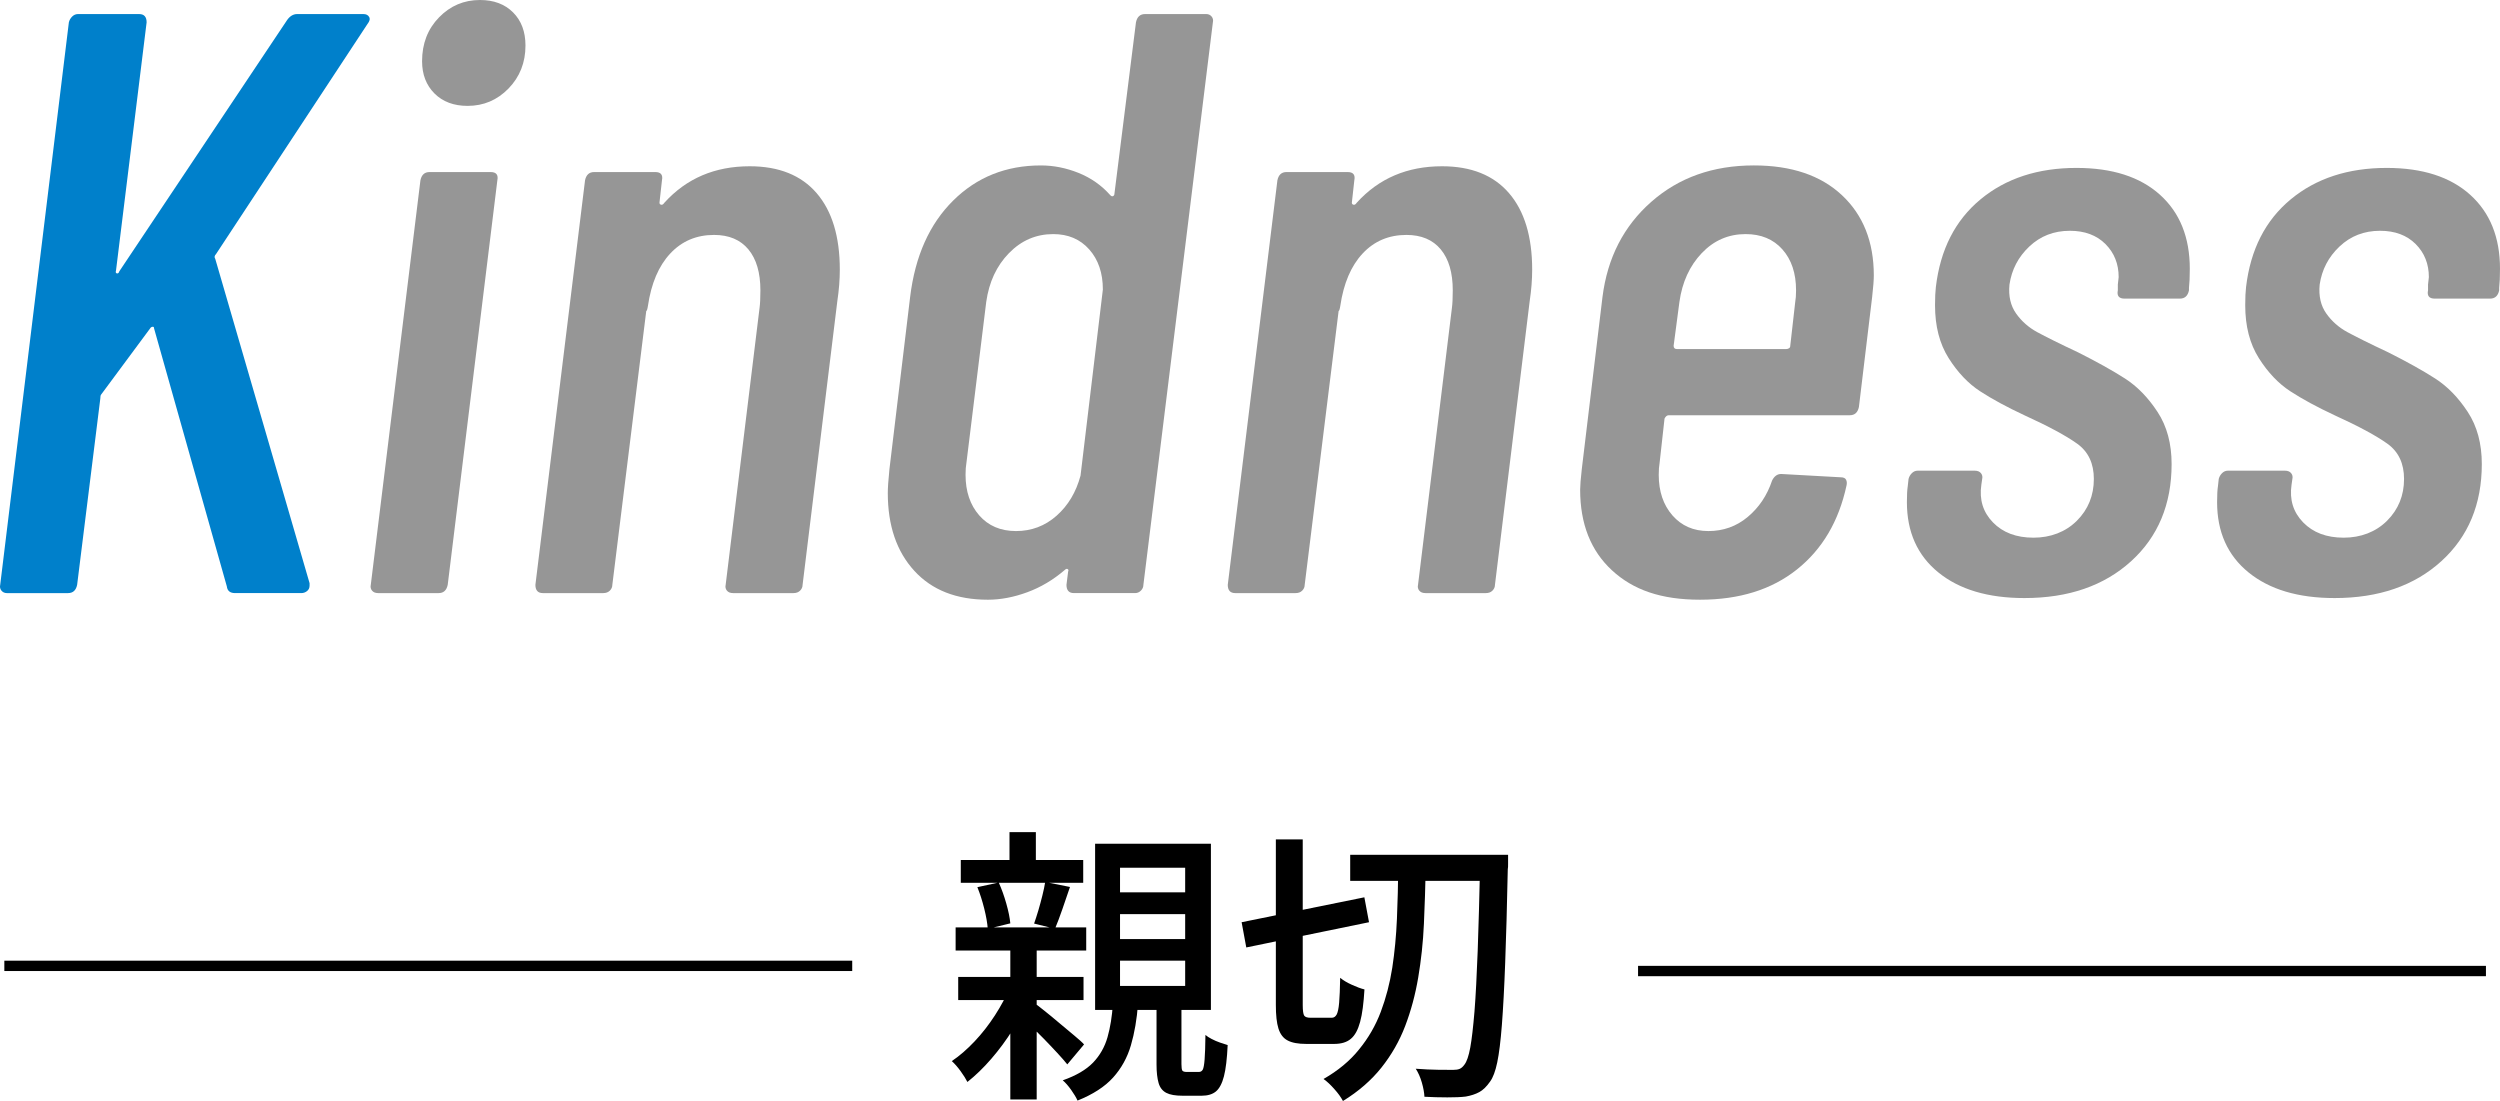
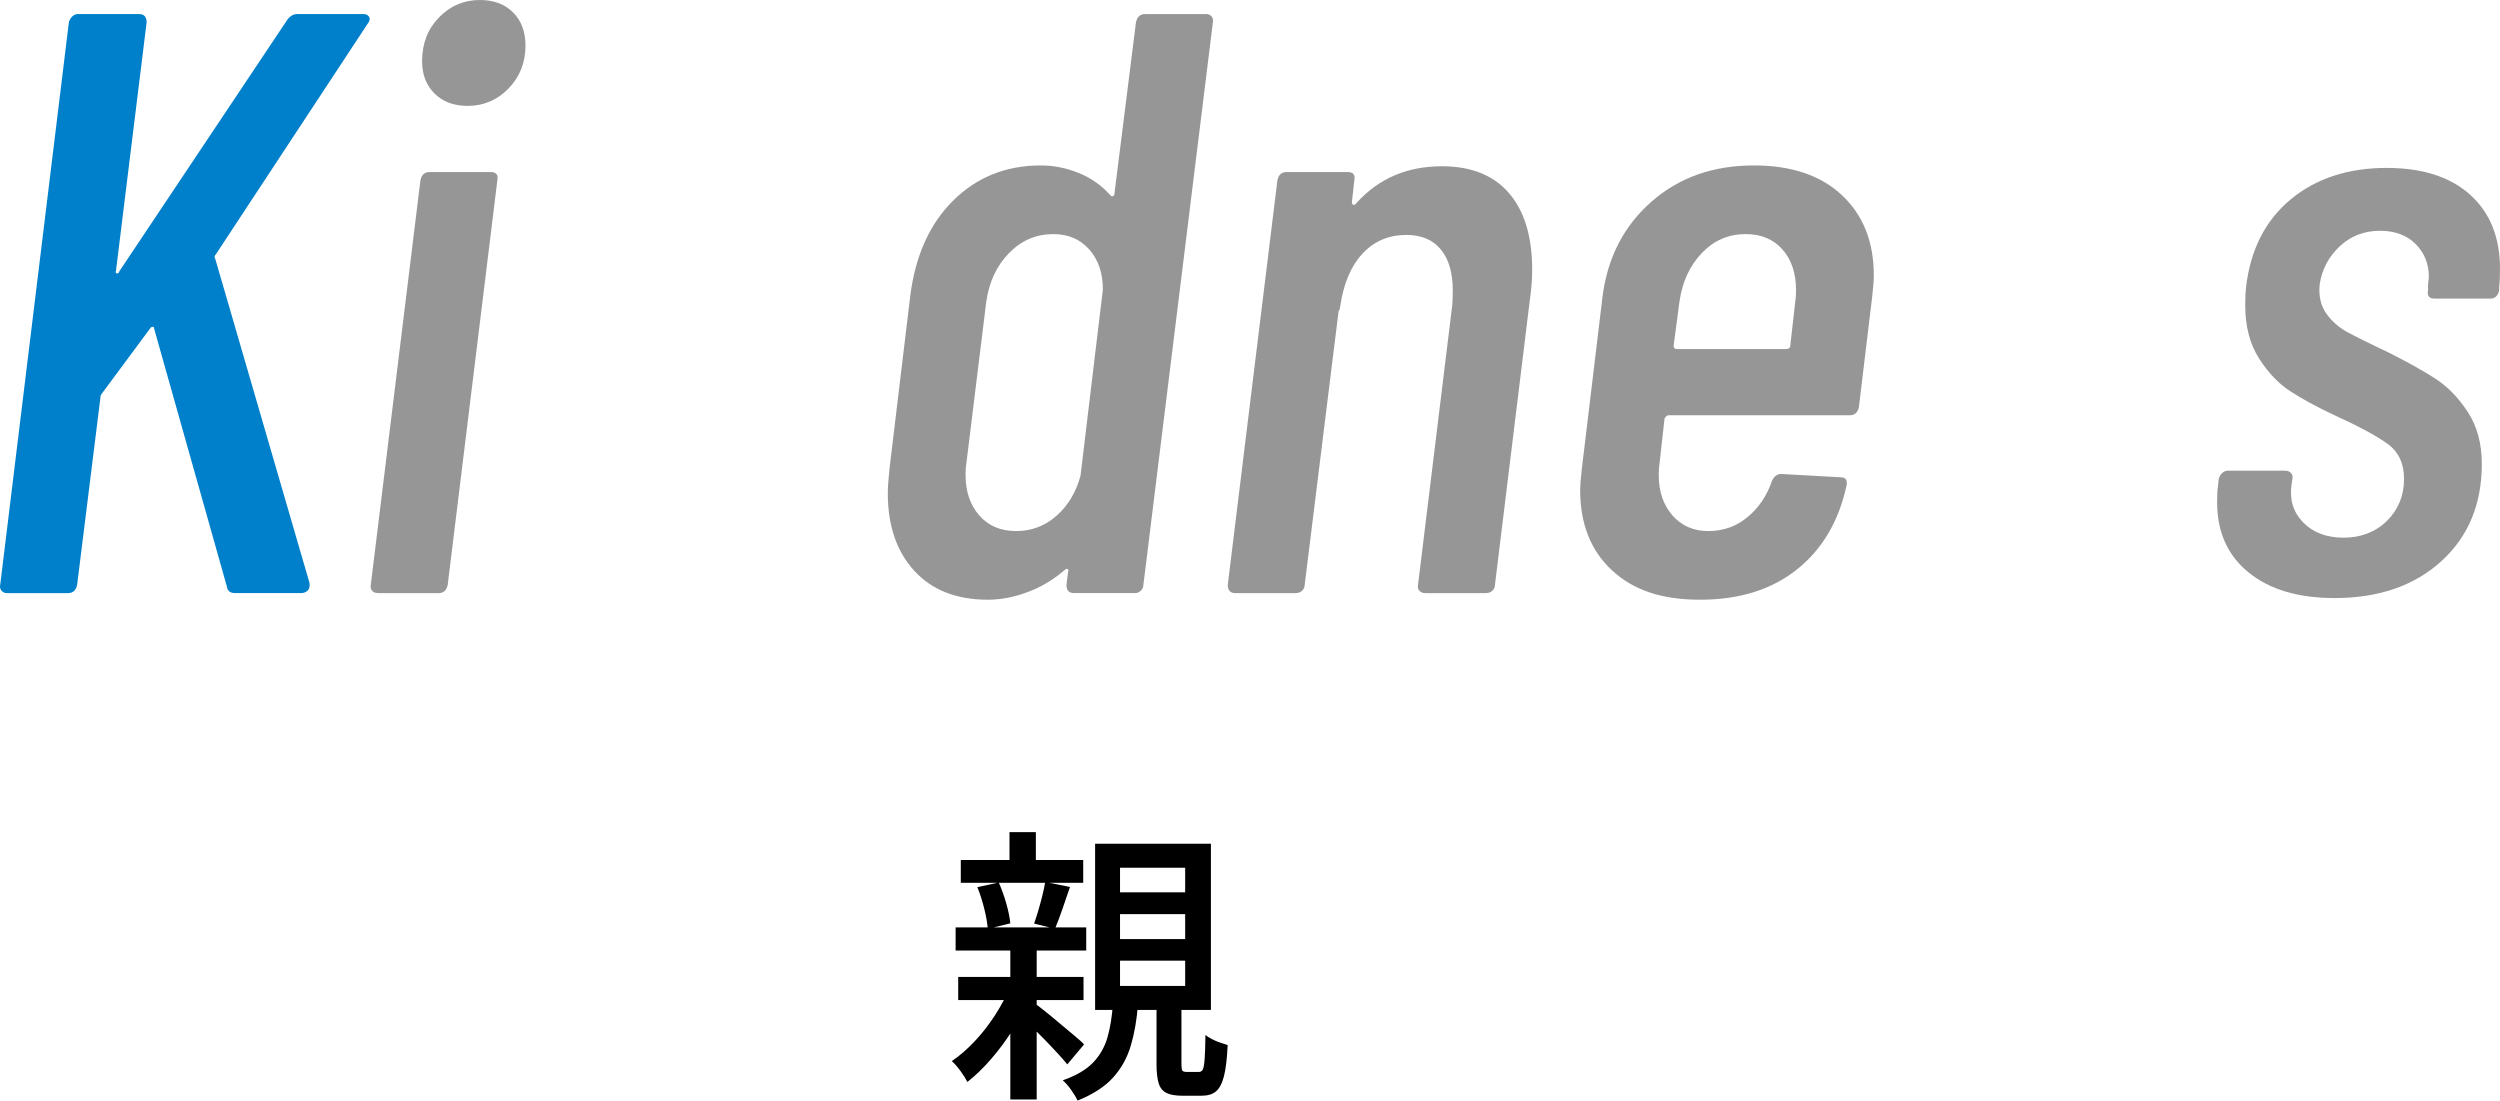
<svg xmlns="http://www.w3.org/2000/svg" id="_レイヤー_2" viewBox="0 0 241.78 106.49">
  <g id="contents">
    <path d="M.14,57.12c-.13-.16-.17-.35-.12-.56L6.66,2.16c.05-.21.16-.4.32-.56s.35-.24.56-.24h5.92c.48,0,.72.27.72.8l-2.96,24c-.05.16-.03.25.08.28.11.03.19-.04.24-.2L27.78,1.92c.27-.37.59-.56.96-.56h6.4c.27,0,.45.09.56.28.11.19.05.41-.16.68l-14.64,22.24c-.16.16-.19.32-.08.48l9.12,31.36v.24c0,.21-.08.39-.24.52-.16.13-.35.2-.56.2h-6.4c-.48,0-.75-.21-.8-.64l-7.04-24.96c0-.11-.04-.16-.12-.16s-.15.03-.2.08l-4.8,6.48c-.05.05-.08.19-.08.4l-2.24,18c-.11.53-.4.8-.88.8H.66c-.21,0-.39-.08-.52-.24Z" style="fill:#0080cb; stroke-width:0px;" />
    <path d="M35.98,57.12c-.13-.16-.17-.35-.12-.56l4.8-39.12c.11-.53.4-.8.88-.8h5.92c.53,0,.75.27.64.8l-4.8,39.12c-.11.53-.4.8-.88.8h-5.84c-.27,0-.47-.08-.6-.24ZM42.02,9.04c-.8-.8-1.2-1.84-1.2-3.12,0-1.71.55-3.12,1.64-4.24,1.09-1.12,2.41-1.68,3.96-1.68,1.33,0,2.4.4,3.2,1.2s1.2,1.87,1.2,3.2c0,1.65-.55,3.04-1.64,4.16-1.09,1.12-2.41,1.68-3.96,1.68-1.33,0-2.4-.4-3.2-1.2Z" style="fill:#969696; stroke-width:0px;" />
-     <path d="M78.98,18.68c1.49,1.73,2.24,4.2,2.24,7.4,0,.96-.08,1.97-.24,3.04l-3.36,27.44c0,.21-.08.4-.24.56s-.37.24-.64.24h-5.84c-.27,0-.47-.08-.6-.24-.13-.16-.17-.35-.12-.56l3.28-26.8c.05-.37.08-.93.08-1.68,0-1.71-.39-3.03-1.16-3.96-.77-.93-1.88-1.4-3.32-1.4-1.71,0-3.12.6-4.24,1.8-1.12,1.2-1.84,2.89-2.16,5.08-.05.32-.11.48-.16.48l-3.28,26.48c0,.21-.08.4-.24.56s-.37.24-.64.24h-5.84c-.48,0-.72-.27-.72-.8l4.8-39.12c.11-.53.4-.8.88-.8h5.92c.53,0,.75.27.64.8l-.24,2.16c0,.11.05.17.16.2.11.03.21-.04.32-.2,2.13-2.35,4.88-3.52,8.24-3.52,2.83,0,4.99.87,6.48,2.6Z" style="fill:#969696; stroke-width:0px;" />
    <path d="M110.74,1.36h5.92c.21,0,.39.08.52.24.13.16.17.35.12.56l-6.72,54.4c0,.21-.08.4-.24.56-.16.16-.35.24-.56.24h-5.92c-.48,0-.72-.27-.72-.8l.16-1.28c.05-.11.04-.19-.04-.24-.08-.05-.17-.03-.28.08-1.12.96-2.33,1.68-3.64,2.16-1.31.48-2.57.72-3.8.72-3.04,0-5.41-.93-7.12-2.8-1.71-1.87-2.56-4.37-2.56-7.52,0-.48.05-1.25.16-2.32l2-16.64c.48-3.95,1.87-7.05,4.16-9.32,2.29-2.27,5.12-3.4,8.48-3.4,1.23,0,2.44.24,3.64.72,1.2.48,2.23,1.2,3.08,2.16.11.11.2.13.28.08.08-.05.12-.13.12-.24l2.08-16.56c.11-.53.4-.8.88-.8ZM102.18,49.88c1.12-.99,1.89-2.28,2.32-3.88l2.16-18c0-1.6-.44-2.89-1.32-3.88-.88-.99-2.04-1.48-3.48-1.48-1.65,0-3.08.61-4.28,1.84s-1.93,2.8-2.2,4.72l-1.92,15.6c-.05.27-.08.64-.08,1.12,0,1.6.44,2.91,1.32,3.92.88,1.01,2.07,1.52,3.56,1.52s2.8-.49,3.92-1.48Z" style="fill:#969696; stroke-width:0px;" />
    <path d="M145.94,18.68c1.49,1.73,2.24,4.2,2.24,7.4,0,.96-.08,1.97-.24,3.04l-3.36,27.44c0,.21-.08.4-.24.56s-.37.24-.64.24h-5.84c-.27,0-.47-.08-.6-.24-.13-.16-.17-.35-.12-.56l3.28-26.8c.05-.37.08-.93.08-1.68,0-1.71-.39-3.03-1.16-3.96-.77-.93-1.88-1.4-3.32-1.4-1.71,0-3.12.6-4.24,1.8-1.12,1.2-1.84,2.89-2.16,5.08-.05.32-.11.48-.16.48l-3.28,26.48c0,.21-.08.4-.24.56s-.37.24-.64.24h-5.84c-.48,0-.72-.27-.72-.8l4.8-39.12c.11-.53.4-.8.88-.8h5.92c.53,0,.75.27.64.8l-.24,2.16c0,.11.05.17.16.2.11.03.21-.04.32-.2,2.13-2.35,4.88-3.52,8.24-3.52,2.83,0,4.99.87,6.48,2.6Z" style="fill:#969696; stroke-width:0px;" />
    <path d="M178.9,40.16h-17.52c-.16,0-.29.11-.4.32l-.48,4.32c-.05.27-.08.64-.08,1.12,0,1.6.44,2.91,1.32,3.92.88,1.01,2.04,1.52,3.48,1.52s2.71-.45,3.8-1.36c1.09-.91,1.88-2.08,2.36-3.52.21-.43.51-.64.88-.64l5.76.32c.27,0,.44.08.52.24.08.16.09.35.04.56-.75,3.47-2.35,6.17-4.8,8.12-2.45,1.95-5.57,2.92-9.36,2.92s-6.47-.95-8.52-2.84c-2.05-1.89-3.08-4.49-3.08-7.8,0-.37.05-1.04.16-2l2-16.64c.48-3.79,2.05-6.85,4.72-9.2,2.67-2.35,5.97-3.52,9.92-3.52,3.63,0,6.47.96,8.52,2.88,2.05,1.92,3.08,4.51,3.08,7.76,0,.43-.05,1.12-.16,2.08l-1.28,10.64c-.11.53-.4.8-.88.8ZM164.58,24.48c-1.17,1.23-1.89,2.8-2.16,4.72l-.56,4.24c0,.21.11.32.32.32h10.56c.11,0,.2-.03.28-.08.08-.05.12-.13.12-.24l.48-4.24c.05-.27.08-.64.08-1.12,0-1.65-.44-2.97-1.32-3.96-.88-.99-2.07-1.48-3.56-1.48-1.65,0-3.07.61-4.24,1.84Z" style="fill:#969696; stroke-width:0px;" />
-     <path d="M187.46,55.36c-2.03-1.65-3.04-3.92-3.04-6.8,0-.69.03-1.2.08-1.52l.08-.72c.05-.21.16-.4.32-.56s.35-.24.56-.24h5.52c.27,0,.47.08.6.24.13.16.17.35.12.56l-.08.56c-.21,1.44.16,2.65,1.12,3.64.96.99,2.27,1.48,3.92,1.48s3.11-.55,4.2-1.64,1.64-2.44,1.64-4.04c0-1.49-.53-2.63-1.6-3.4-1.07-.77-2.77-1.69-5.12-2.76-1.71-.8-3.13-1.57-4.28-2.32-1.15-.75-2.16-1.81-3.04-3.2-.88-1.39-1.32-3.09-1.32-5.12,0-.75.03-1.33.08-1.76.43-3.63,1.87-6.45,4.32-8.48,2.45-2.03,5.55-3.04,9.28-3.04,3.47,0,6.16.87,8.08,2.6,1.92,1.73,2.88,4.12,2.88,7.16,0,.8-.03,1.41-.08,1.84v.24c-.11.53-.4.8-.88.8h-5.36c-.53,0-.75-.27-.64-.8v-.56l.08-.72c0-1.28-.43-2.35-1.28-3.2-.85-.85-2-1.28-3.44-1.28-1.55,0-2.85.51-3.92,1.52-1.07,1.01-1.71,2.24-1.92,3.68-.11,1.12.11,2.05.64,2.8.53.75,1.21,1.35,2.04,1.8.83.45,2.15,1.11,3.96,1.96,1.81.91,3.32,1.75,4.52,2.52,1.2.77,2.25,1.85,3.16,3.24.91,1.39,1.36,3.07,1.36,5.04,0,3.89-1.31,7.03-3.92,9.4-2.61,2.37-6.05,3.56-10.32,3.56-3.52,0-6.29-.83-8.32-2.48Z" style="fill:#969696; stroke-width:0px;" />
    <path d="M217.46,55.36c-2.03-1.65-3.04-3.92-3.04-6.8,0-.69.03-1.2.08-1.52l.08-.72c.05-.21.16-.4.32-.56s.35-.24.56-.24h5.52c.27,0,.47.08.6.24.13.16.17.35.12.56l-.08.56c-.21,1.44.16,2.65,1.12,3.64.96.99,2.27,1.48,3.92,1.48s3.11-.55,4.2-1.64,1.64-2.44,1.64-4.04c0-1.49-.53-2.63-1.6-3.4-1.07-.77-2.77-1.69-5.12-2.76-1.71-.8-3.13-1.57-4.28-2.32-1.15-.75-2.16-1.81-3.04-3.2-.88-1.39-1.32-3.09-1.32-5.12,0-.75.03-1.33.08-1.76.43-3.63,1.87-6.45,4.32-8.48,2.45-2.03,5.55-3.04,9.28-3.04,3.47,0,6.16.87,8.08,2.6,1.92,1.73,2.88,4.12,2.88,7.16,0,.8-.03,1.41-.08,1.84v.24c-.11.53-.4.8-.88.8h-5.36c-.53,0-.75-.27-.64-.8v-.56l.08-.72c0-1.28-.43-2.35-1.28-3.2-.85-.85-2-1.28-3.44-1.28-1.55,0-2.85.51-3.92,1.52-1.07,1.01-1.71,2.24-1.92,3.68-.11,1.12.11,2.05.64,2.8.53.75,1.21,1.35,2.04,1.8.83.45,2.15,1.11,3.96,1.96,1.81.91,3.32,1.75,4.52,2.52,1.2.77,2.25,1.85,3.16,3.24.91,1.39,1.36,3.07,1.36,5.04,0,3.89-1.31,7.03-3.92,9.4-2.61,2.37-6.05,3.56-10.32,3.56-3.52,0-6.29-.83-8.32-2.48Z" style="fill:#969696; stroke-width:0px;" />
    <path d="M97.68,95.46l1.85,1.06c-.41,1.01-.93,2.02-1.57,3.04-.63,1.02-1.33,1.96-2.09,2.84-.76.88-1.53,1.62-2.31,2.24-.15-.3-.37-.65-.66-1.05-.29-.4-.57-.72-.85-.97.75-.5,1.48-1.14,2.2-1.9.72-.76,1.38-1.61,1.97-2.52s1.08-1.83,1.46-2.74ZM92.42,89.69h12.63v2.24h-12.63v-2.24ZM92.67,94.48h12.12v2.24h-12.12v-2.24ZM92.92,83.17h11.84v2.21h-11.84v-2.21ZM94.52,85.8l2.07-.45c.28.62.52,1.29.73,2.03.21.74.34,1.38.39,1.92l-2.18.53c-.04-.54-.15-1.19-.34-1.95s-.41-1.45-.67-2.09ZM97.63,80.48h2.55v4.17h-2.55v-4.17ZM97.71,91.85h2.55v14.48h-2.55v-14.48ZM99.92,96.92c.24.17.6.44,1.06.81.47.37.96.78,1.48,1.22s1.01.84,1.46,1.22.76.65.92.84l-1.62,1.93c-.24-.3-.56-.67-.97-1.11s-.84-.9-1.32-1.39c-.48-.49-.93-.94-1.36-1.36-.43-.42-.78-.75-1.06-.99l1.4-1.18ZM101.07,85.3l2.41.48c-.24.71-.49,1.43-.74,2.16-.25.73-.49,1.35-.71,1.88l-2.02-.5c.13-.37.27-.8.41-1.27.14-.48.27-.96.39-1.44s.21-.91.27-1.29ZM107.62,97.08h2.44c-.11,1.49-.34,2.83-.69,4.02-.35,1.19-.92,2.22-1.72,3.11s-1.95,1.63-3.44,2.23c-.13-.3-.34-.64-.62-1.04-.28-.39-.55-.7-.81-.92,1.29-.45,2.26-1.02,2.93-1.71.66-.69,1.13-1.51,1.4-2.46s.44-2.03.52-3.22ZM105.91,81.6h11.2v16.07h-11.2v-16.07ZM108.32,83.92v2.38h6.3v-2.38h-6.3ZM108.32,88.41v2.41h6.3v-2.41h-6.3ZM108.32,92.91v2.44h6.3v-2.44h-6.3ZM111.85,96.92h2.41v5.99c0,.32.03.52.08.62.06.09.2.14.42.14h1.18c.17,0,.29-.07.38-.22.08-.15.14-.48.18-.99.04-.51.07-1.3.08-2.37.15.13.35.26.6.39.25.13.52.25.81.35.29.1.54.18.74.24-.06,1.31-.18,2.32-.36,3.02s-.45,1.2-.78,1.47-.79.41-1.37.41h-1.85c-.69,0-1.22-.09-1.58-.28-.36-.19-.61-.5-.74-.95-.13-.45-.2-1.04-.2-1.79v-6.02Z" style="fill:#000; stroke-width:0px;" />
-     <path d="M120.08,89.19l11.87-2.41.45,2.41-11.87,2.44-.45-2.44ZM123.39,81.18h2.6v16.02c0,.54.05.88.14,1.02.09.14.3.21.62.21h2.04c.21,0,.36-.1.48-.31.11-.21.19-.58.24-1.13.05-.55.08-1.36.1-2.42.3.24.68.47,1.13.67.46.21.86.36,1.22.45-.08,1.33-.21,2.37-.42,3.14-.21.77-.5,1.31-.9,1.64-.39.33-.93.49-1.62.49h-2.69c-.78,0-1.39-.11-1.81-.34-.42-.22-.71-.61-.88-1.15-.17-.54-.25-1.3-.25-2.27v-16.02ZM135.23,83.81h2.66c-.04,1.89-.1,3.73-.18,5.53-.08,1.8-.27,3.53-.55,5.19-.28,1.66-.7,3.22-1.26,4.69-.56,1.47-1.33,2.81-2.3,4.03s-2.21,2.3-3.72,3.23c-.19-.36-.46-.74-.83-1.15-.36-.41-.71-.74-1.05-.98,1.4-.8,2.55-1.75,3.44-2.86.9-1.1,1.6-2.31,2.1-3.64s.87-2.74,1.11-4.26c.23-1.51.38-3.09.45-4.73s.11-3.33.13-5.07ZM130.58,82.67h13.69v2.52h-13.69v-2.52ZM143.13,82.67h2.72v.88c0,.21,0,.39-.03.52-.07,3.57-.16,6.58-.25,9.03-.09,2.46-.2,4.46-.32,6.02-.12,1.56-.27,2.77-.45,3.63-.18.86-.41,1.47-.69,1.85-.34.49-.69.83-1.05,1.02-.36.2-.8.34-1.3.43-.47.06-1.06.08-1.79.08s-1.47-.02-2.21-.06c-.02-.39-.1-.85-.25-1.37-.15-.52-.35-.97-.59-1.34.78.06,1.5.09,2.16.1s1.14.01,1.46.01c.26,0,.47-.03.63-.1.16-.07.31-.2.46-.41.22-.28.41-.83.56-1.64.15-.81.28-1.98.41-3.5.12-1.52.22-3.47.31-5.85s.16-5.26.24-8.64v-.67Z" style="fill:#000; stroke-width:0px;" />
-     <line x1="82.42" y1="93.41" x2=".42" y2="93.41" style="fill:none; stroke:#000;" />
-     <line x1="240.42" y1="93.91" x2="158.42" y2="93.91" style="fill:none; stroke:#000;" />
  </g>
</svg>